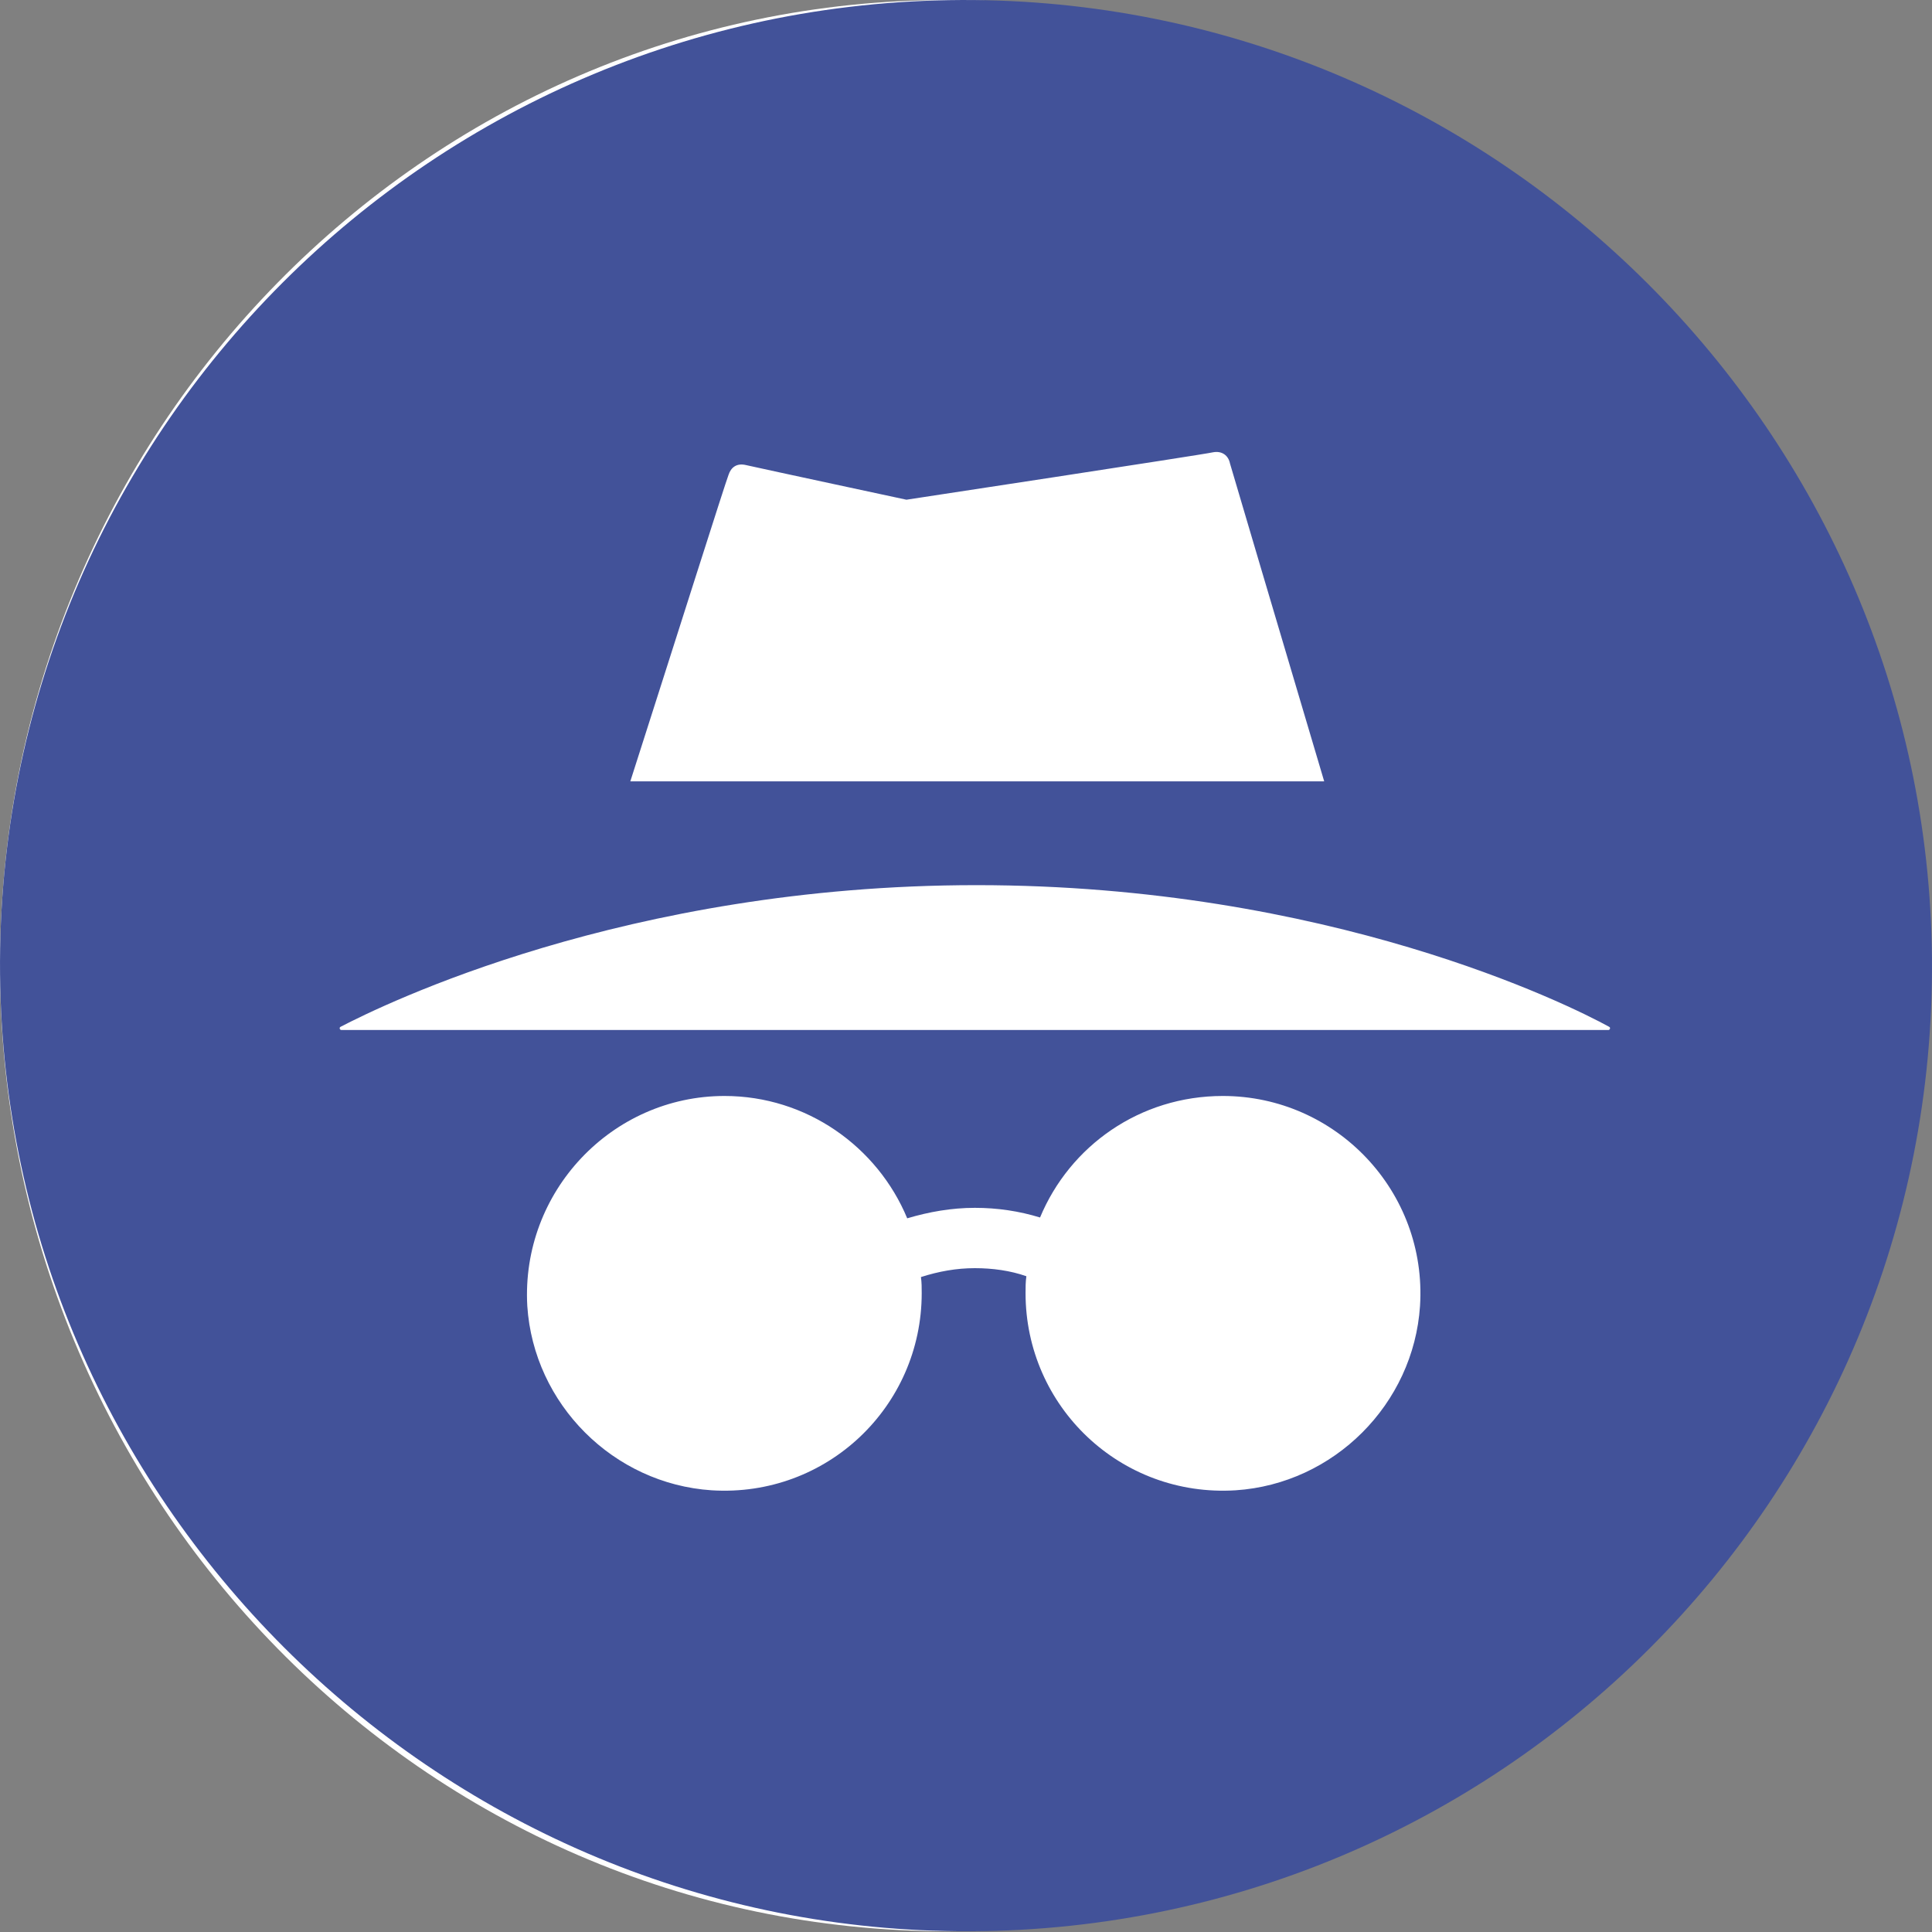
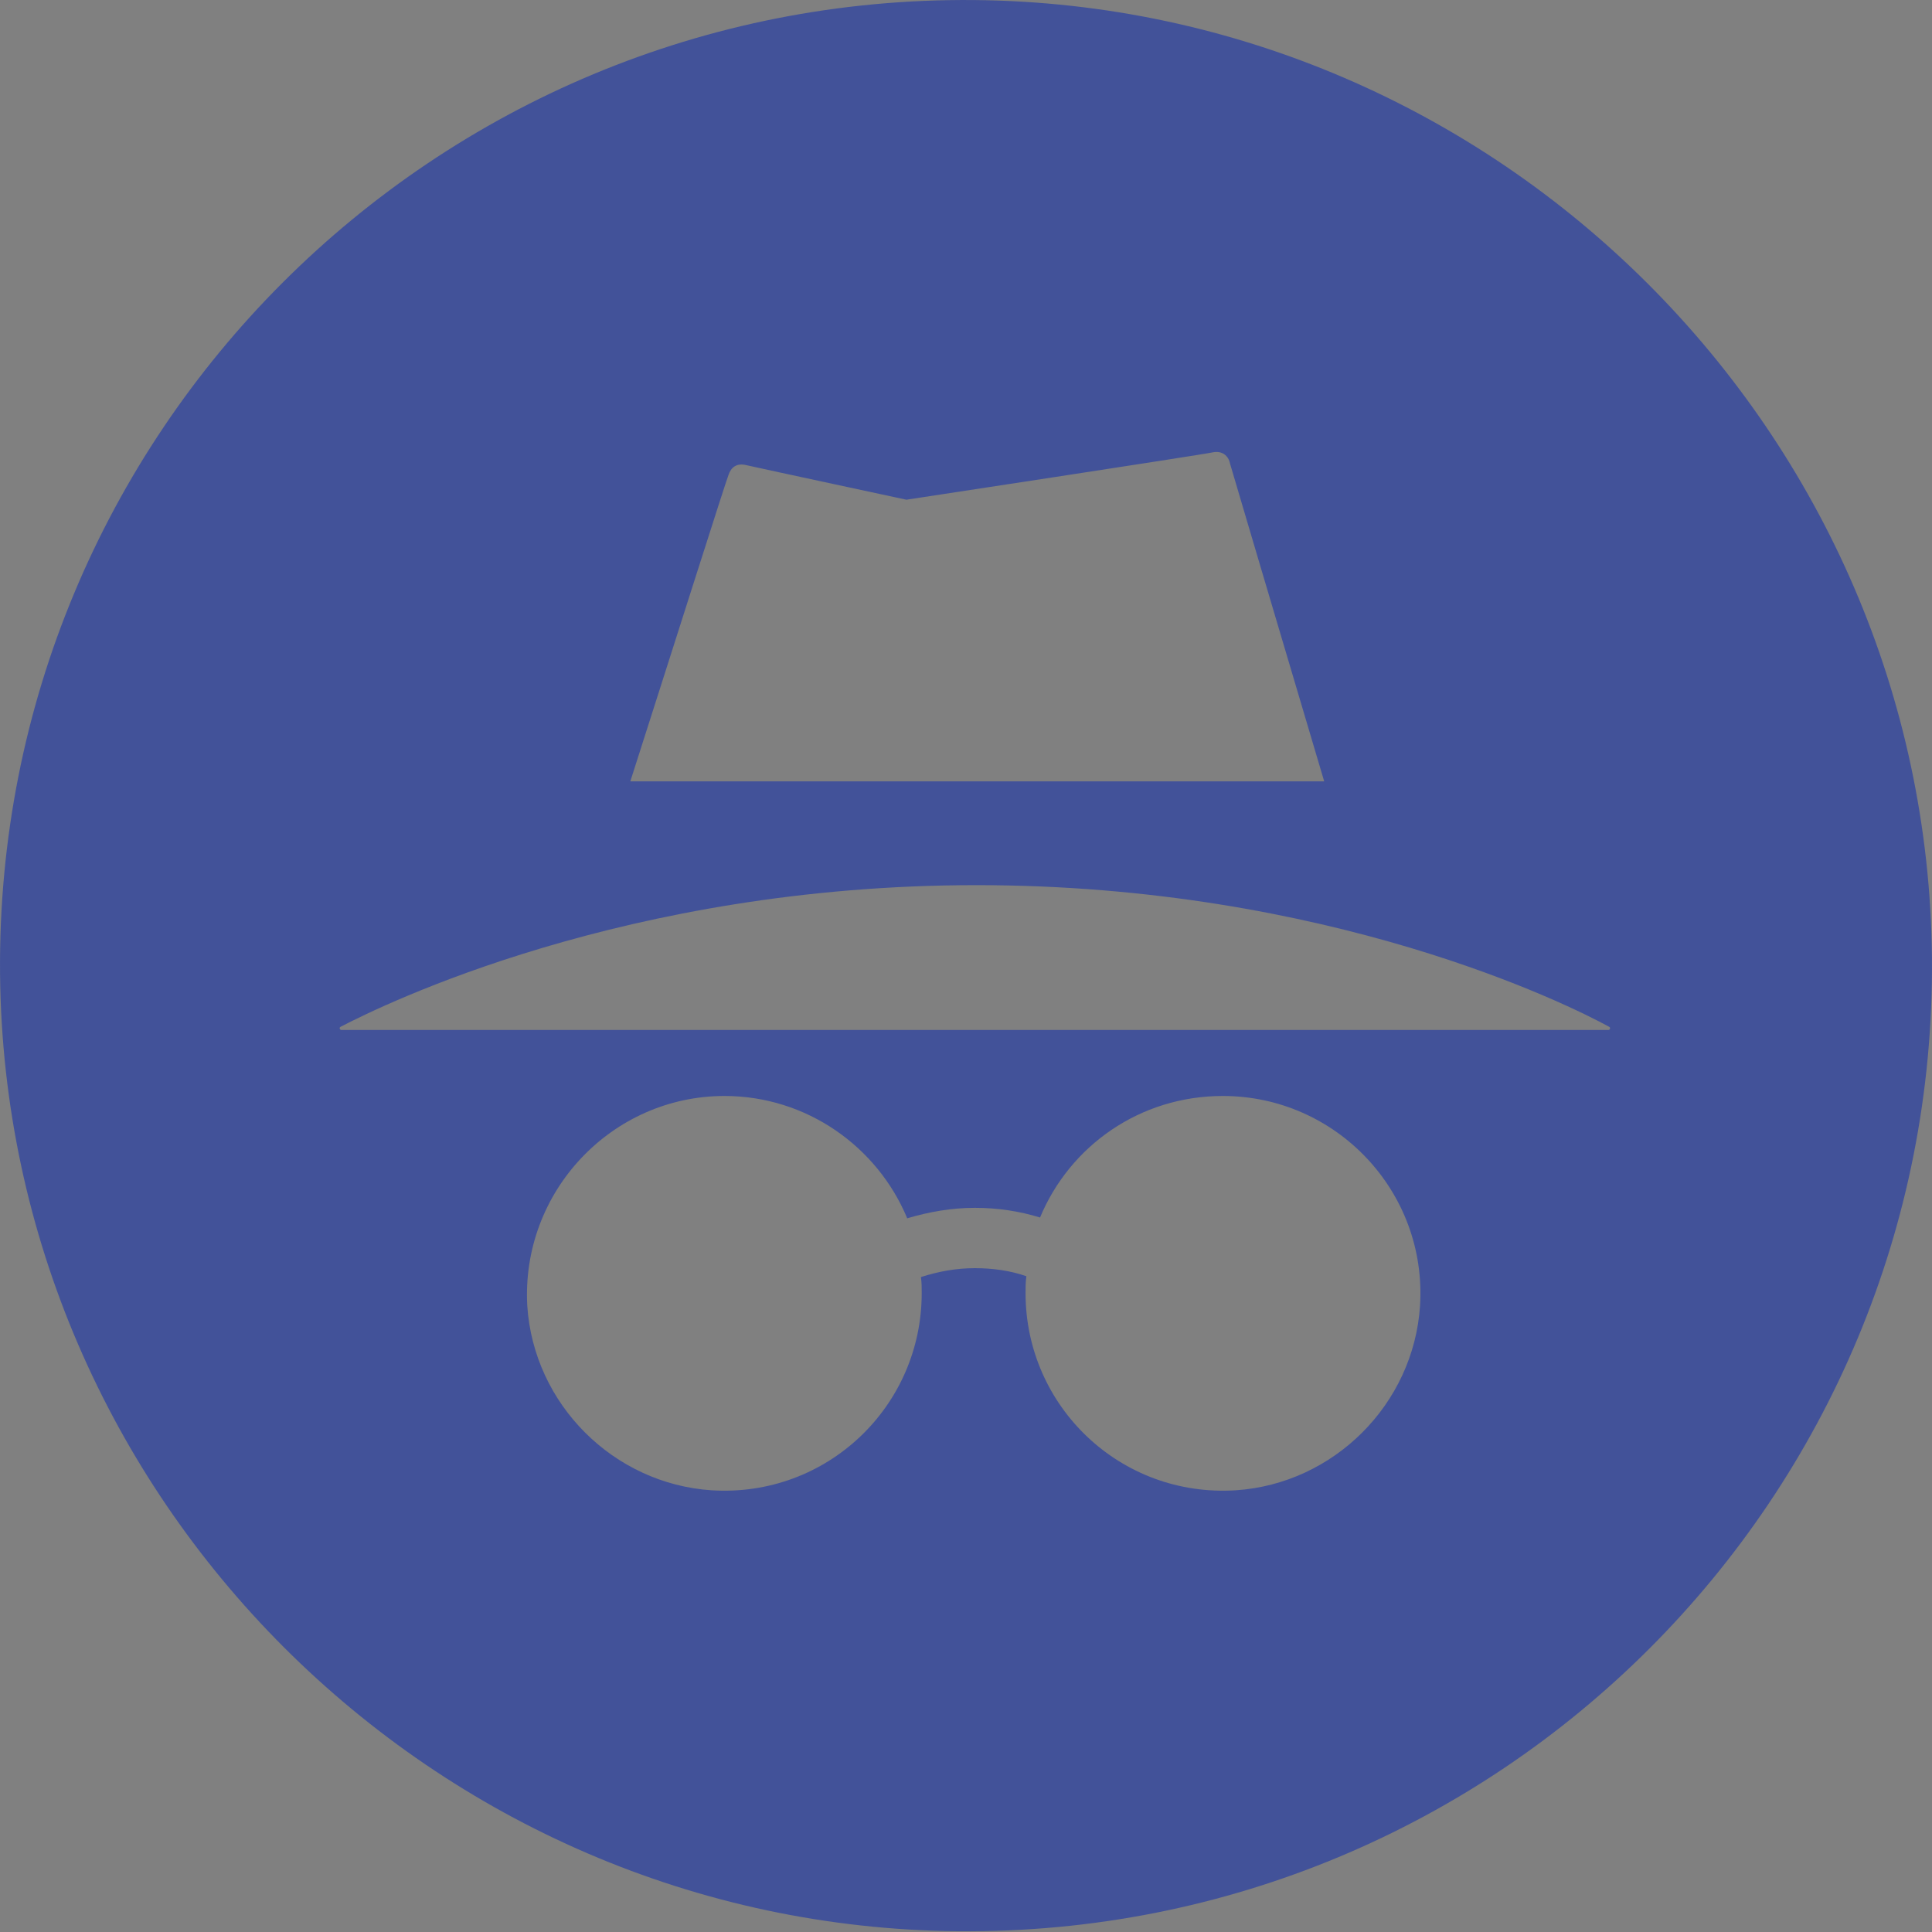
<svg xmlns="http://www.w3.org/2000/svg" width="40" height="40" viewBox="0 0 40 40" fill="none">
  <rect x="0" y="0" width="40" height="40" fill="#808080" stroke="none" />
-   <path d="M19.615 39.985C30.448 39.985 39.23 31.034 39.23 19.992C39.23 8.951 30.448 0 19.615 0C8.782 0 0 8.951 0 19.992C0 31.034 8.782 39.985 19.615 39.985Z" fill="white" />
  <path d="M20.167 0.001C8.984 -0.099 -0.099 8.98 0.001 20.159C0.101 31.021 8.967 39.884 19.833 39.984C31.016 40.084 40.099 31.004 39.999 19.826C39.899 8.964 31.033 0.101 20.167 0.001ZM15.084 9.83C15.133 9.68 15.25 9.58 15.45 9.63C15.817 9.713 18.767 10.346 18.767 10.346C18.767 10.346 24.9 9.414 25.116 9.364C25.3 9.33 25.433 9.43 25.466 9.597C25.483 9.663 26.516 13.145 27.416 16.177H13.05C13.984 13.262 15.017 9.997 15.084 9.83ZM29.4 27.039C29.266 29.072 27.616 30.721 25.583 30.855C23.2 31.004 21.233 29.122 21.233 26.773C21.233 26.656 21.233 26.54 21.25 26.423C20.917 26.306 20.55 26.256 20.183 26.256C19.8 26.256 19.433 26.323 19.067 26.44C19.083 26.556 19.083 26.656 19.083 26.773C19.083 29.122 17.117 31.004 14.734 30.855C12.7 30.721 11.05 29.072 10.917 27.039C10.784 24.674 12.667 22.691 15 22.691C16.7 22.691 18.167 23.741 18.783 25.224C19.233 25.09 19.7 25.007 20.183 25.007C20.65 25.007 21.1 25.074 21.533 25.207C22.15 23.724 23.6 22.691 25.317 22.691C27.666 22.691 29.55 24.674 29.4 27.039ZM33.3 21.325H7.067C7.034 21.325 7.017 21.275 7.051 21.259C7.917 20.809 12.95 18.326 20.217 18.326C27.5 18.326 32.466 20.792 33.316 21.259C33.349 21.275 33.333 21.325 33.3 21.325Z" fill="#425299" />
</svg>